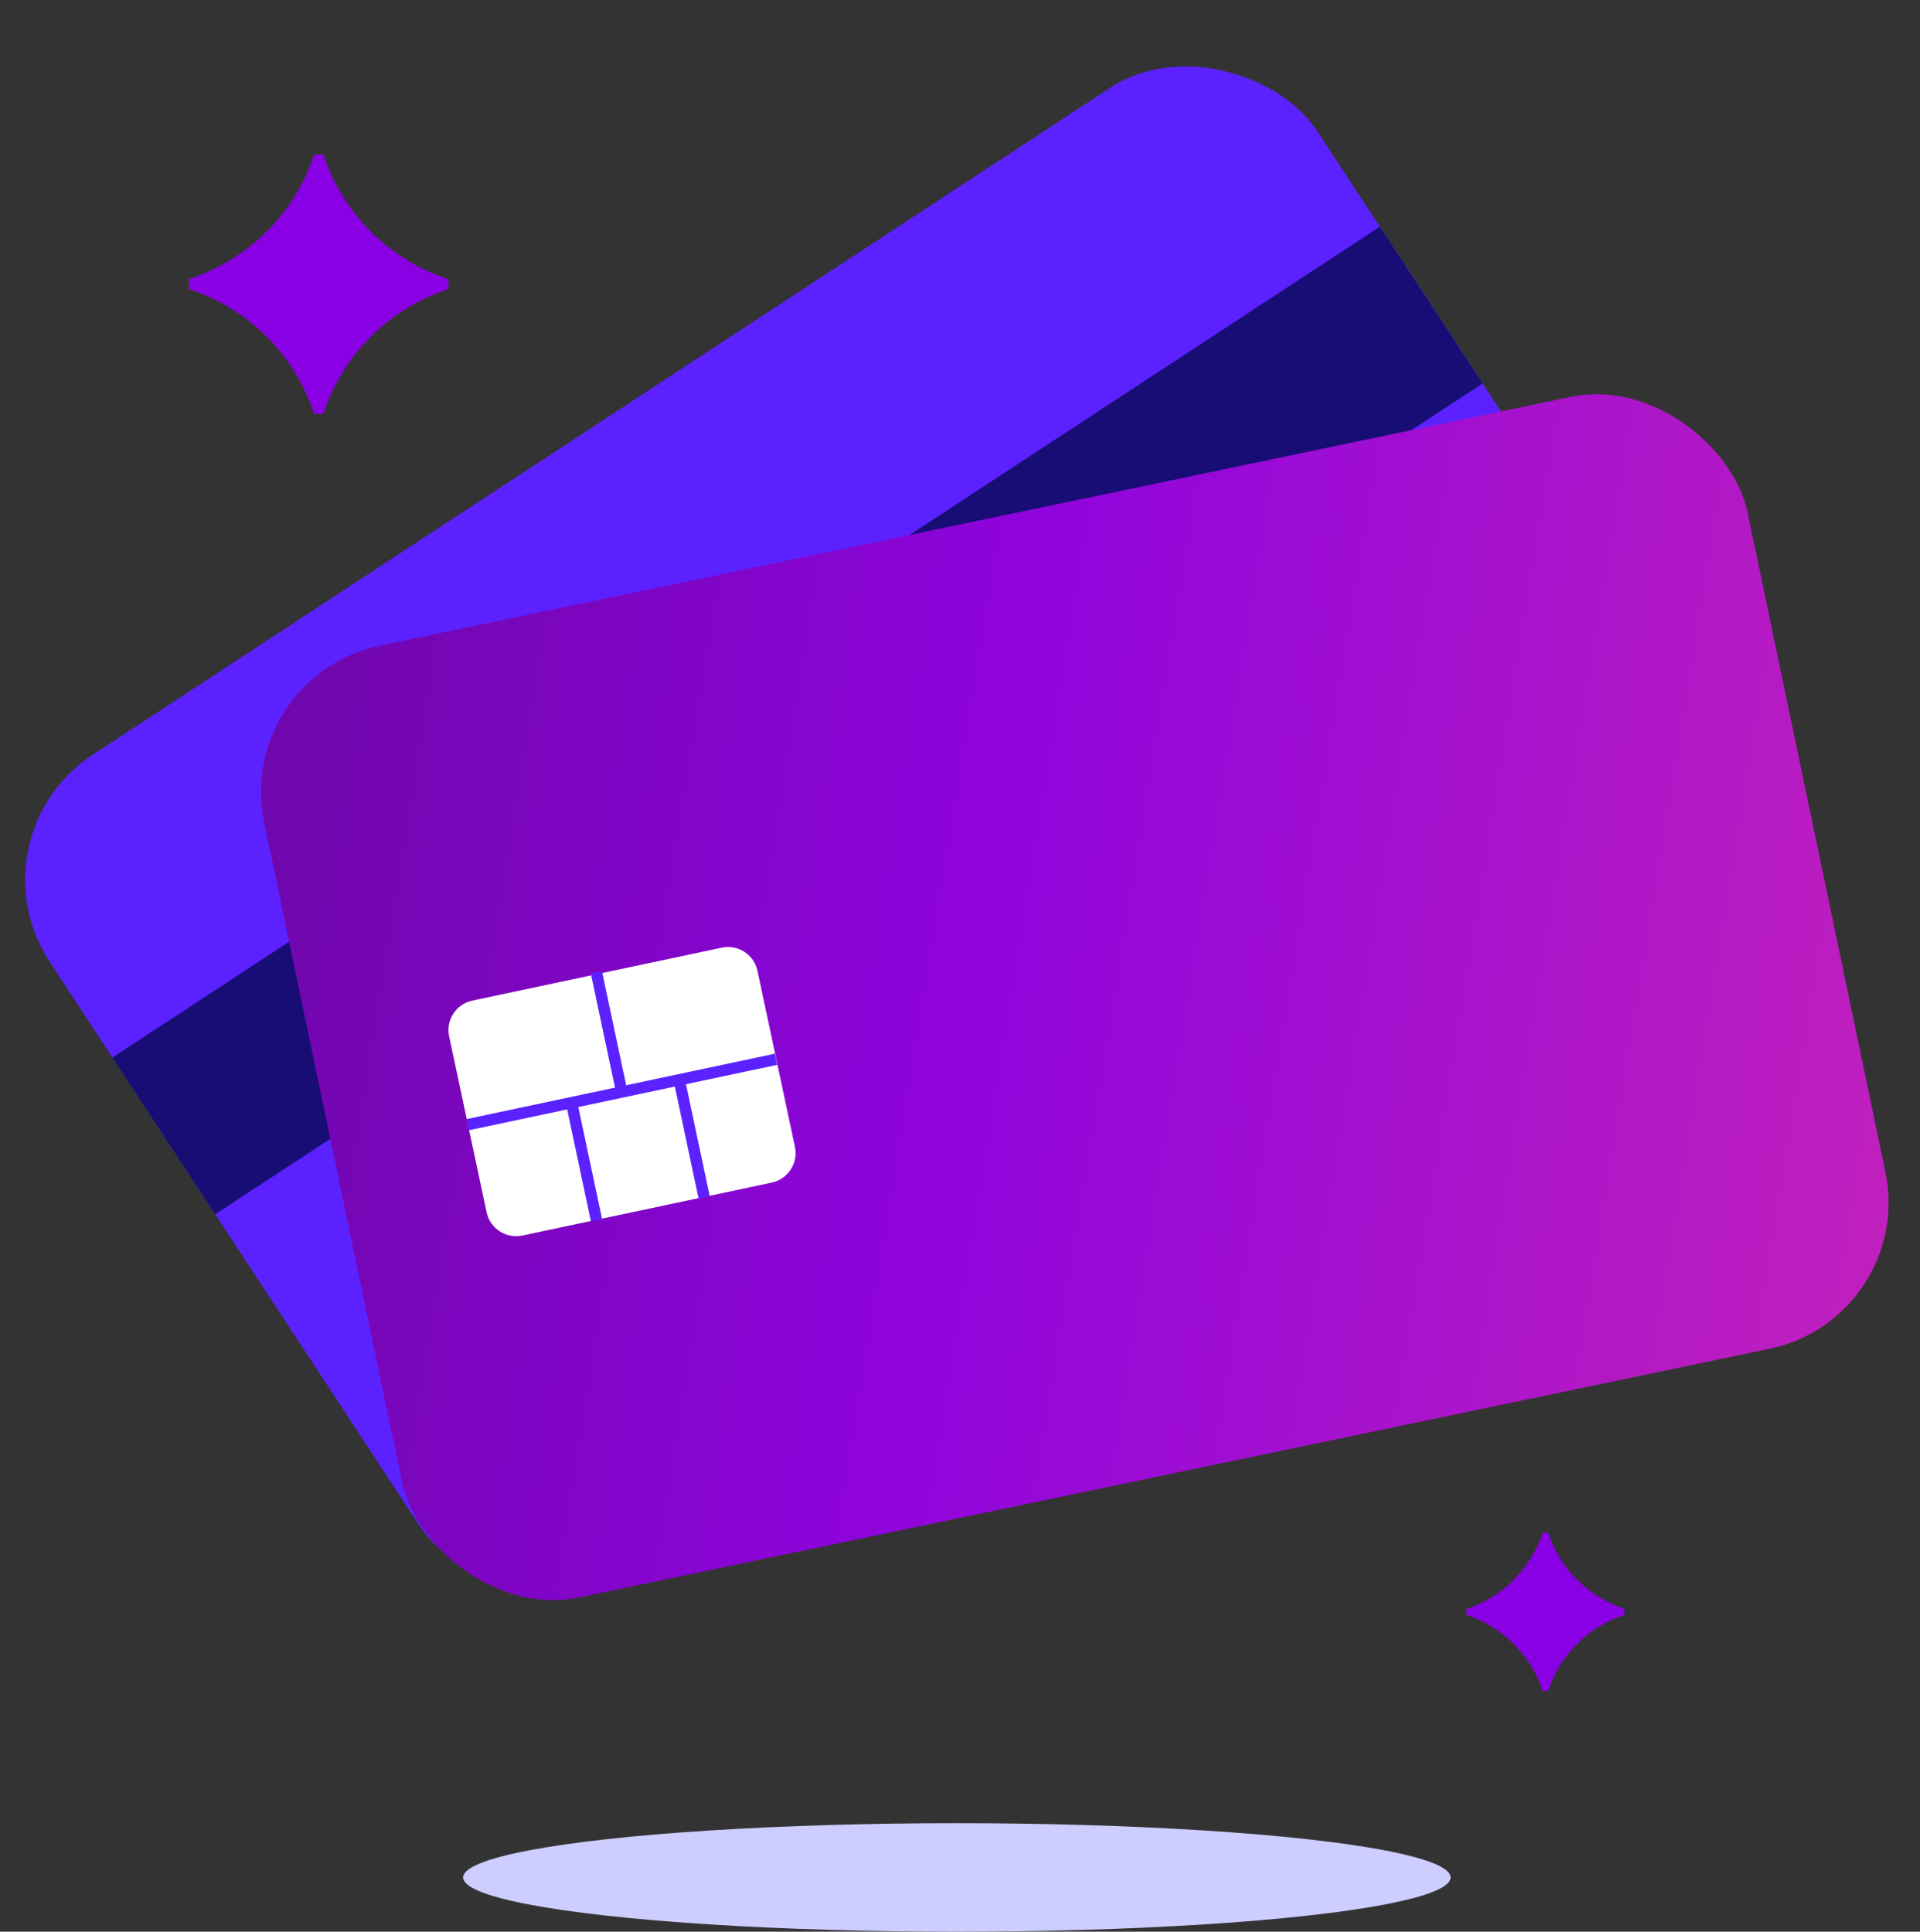
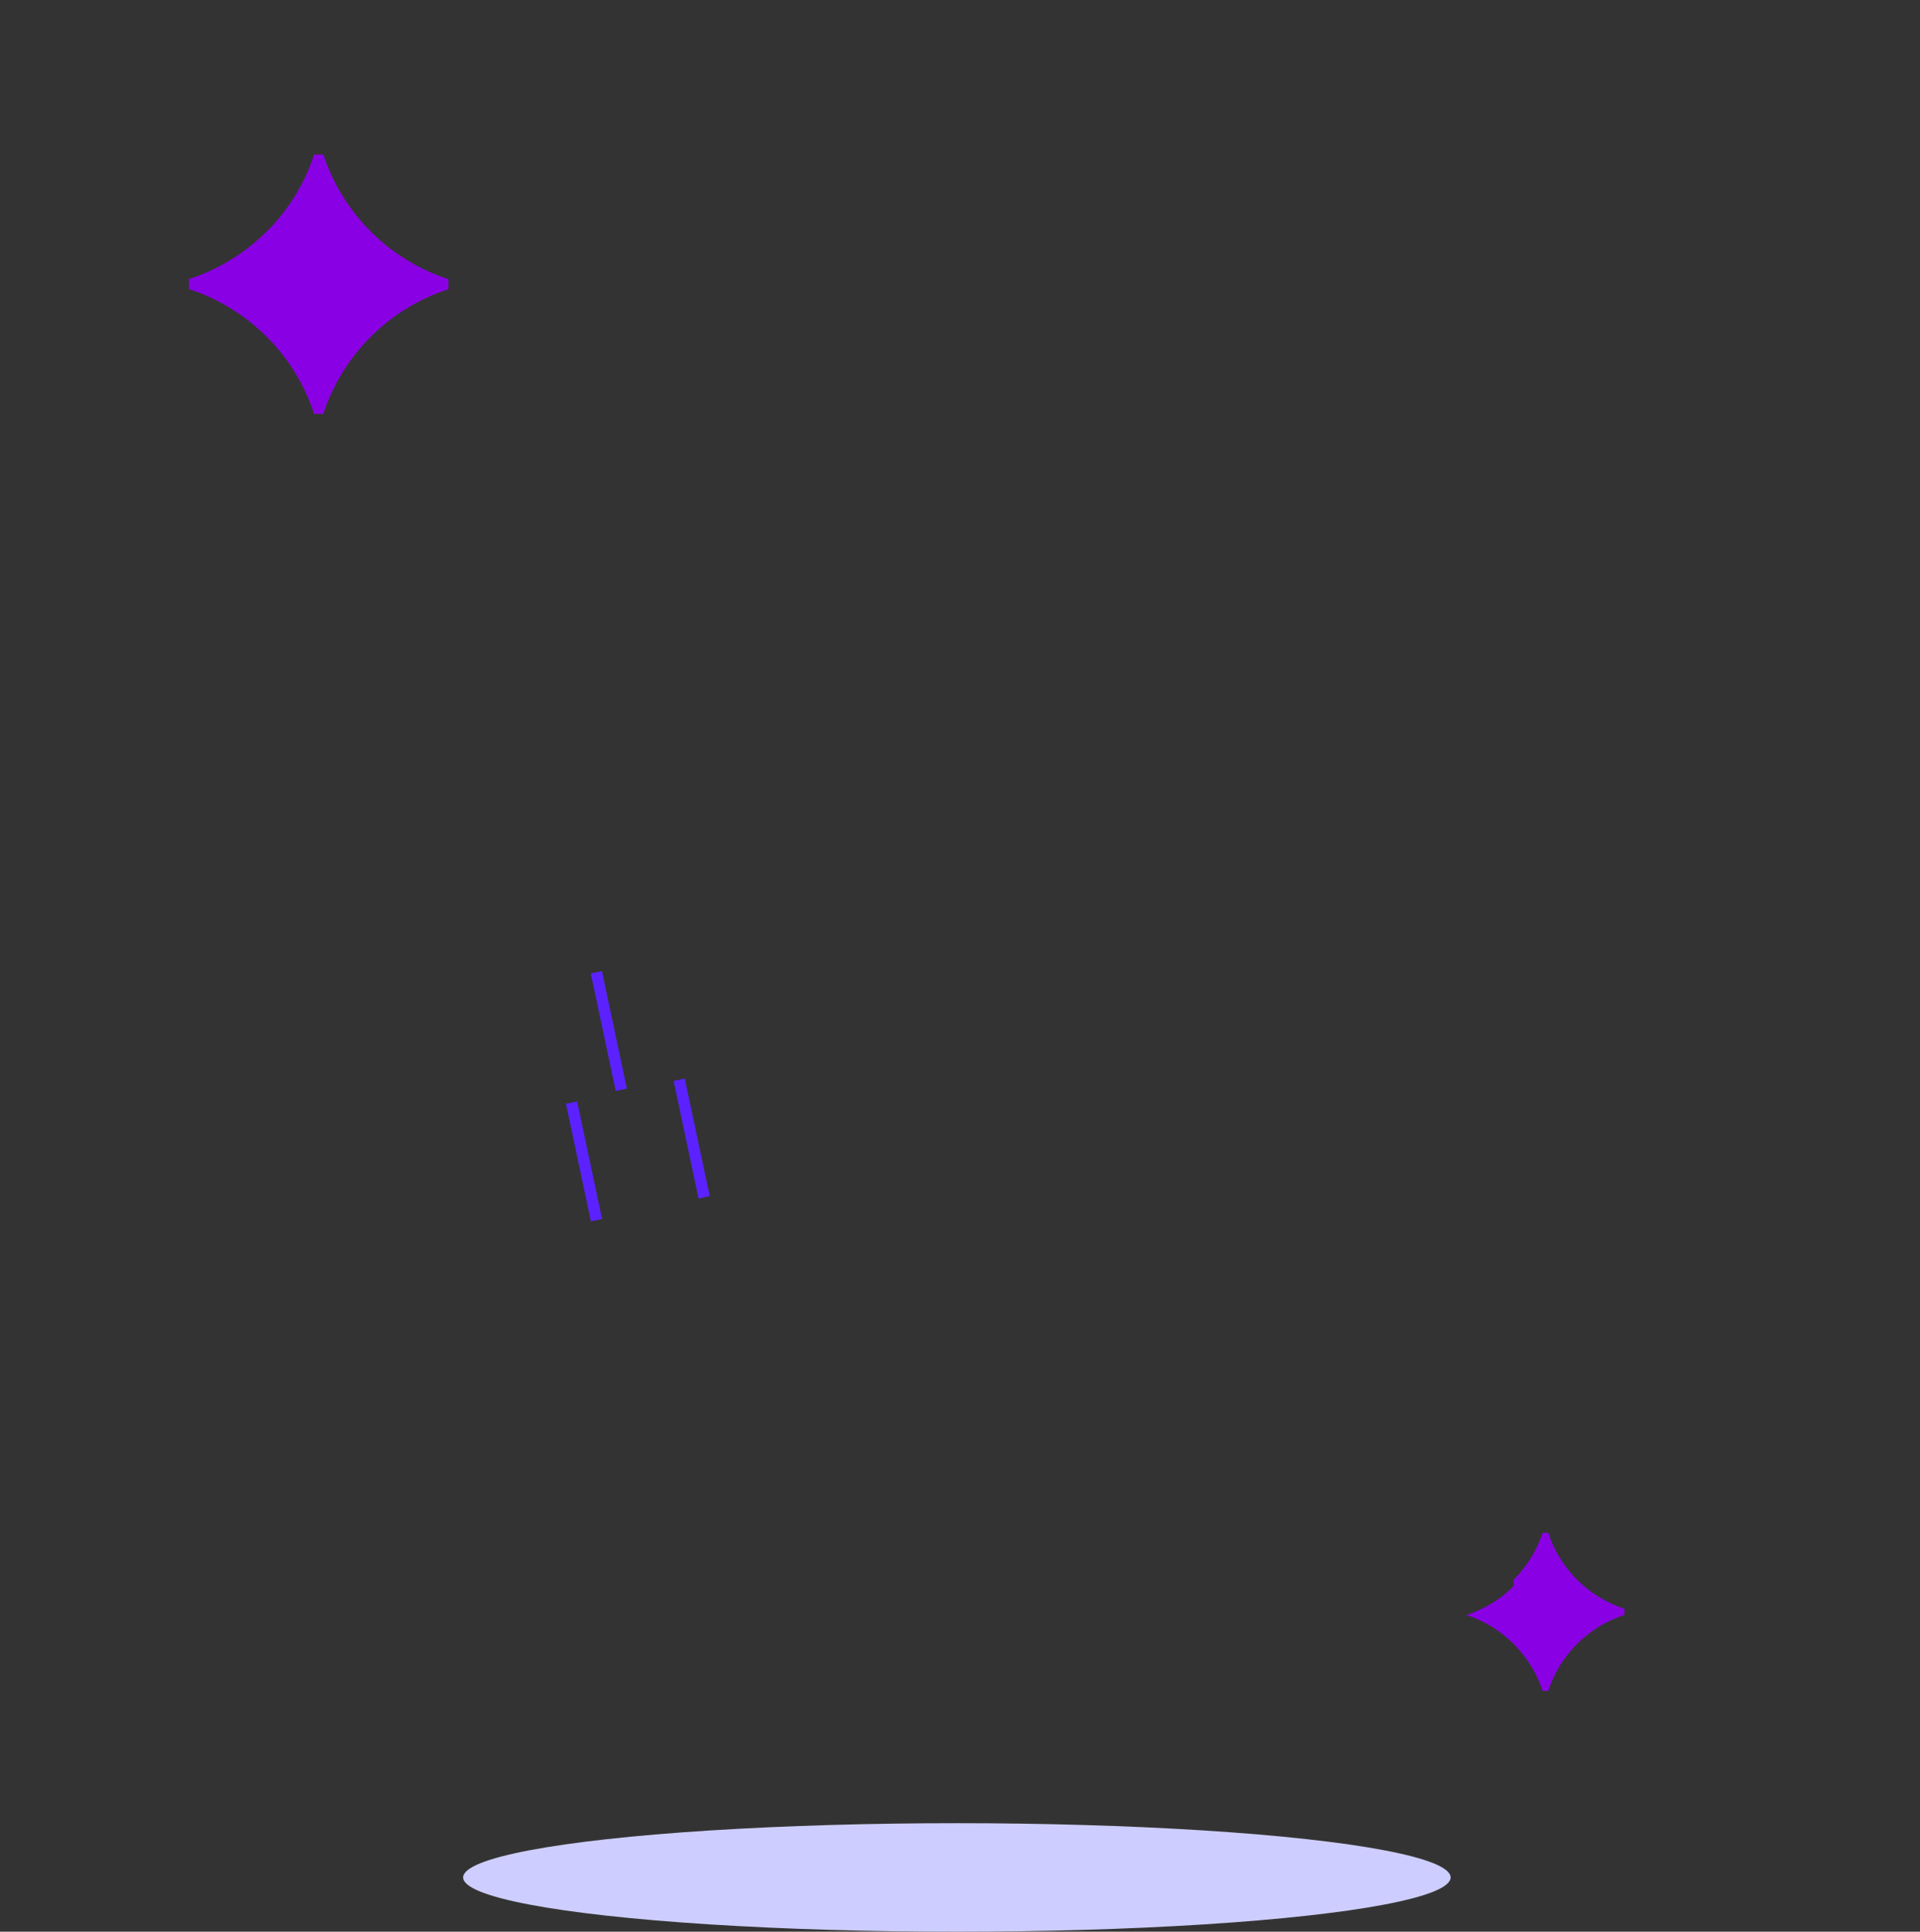
<svg xmlns="http://www.w3.org/2000/svg" id="Layer_1" data-name="Layer 1" viewBox="0 0 197.08 198.31">
  <rect x="0" y="0" width="197.08" height="198.31" fill="#333333" stroke="none" />
  <defs>
    <style>
      .cls-1 {
        fill: url(#linear-gradient);
      }

      .cls-1, .cls-2, .cls-3, .cls-4, .cls-5, .cls-6 {
        stroke-width: 0px;
      }

      .cls-2 {
        fill: #5b22ff;
      }

      .cls-3 {
        fill: #8a00e5;
      }

      .cls-4 {
        fill: #170d75;
      }

      .cls-5 {
        fill: #cdcdff;
      }

      .cls-6 {
        fill: #fff;
      }
    </style>
    <linearGradient id="linear-gradient" x1="478.56" y1="6847.76" x2="775.98" y2="6732.92" gradientTransform="translate(-509.54 6891.04) rotate(-.13) scale(1 -1)" gradientUnits="userSpaceOnUse">
      <stop offset="0" stop-color="#4b0a74" />
      <stop offset=".49" stop-color="#8f04dd" />
      <stop offset="1" stop-color="#e032a8" />
    </linearGradient>
  </defs>
-   <rect class="cls-2" x="11.32" y="35.08" width="155.56" height="99.83" rx="15.34" ry="15.34" transform="translate(-32.02 62.77) rotate(-33.25)" />
-   <rect class="cls-4" x="4.08" y="64.34" width="155.56" height="19.24" transform="translate(-27.15 57) rotate(-33.25)" />
-   <rect class="cls-1" x="32.54" y="52.45" width="155.56" height="99.83" rx="15.34" ry="15.34" transform="translate(-18.6 24.73) rotate(-11.8)" />
  <g>
-     <path class="cls-6" d="m77.75,99.67c-.35-1.67-1.99-2.74-3.67-2.38l-25.59,5.43c-1.67.35-2.74,2-2.39,3.66l3.85,18.08c.35,1.67,2,2.73,3.67,2.38l25.59-5.43c1.67-.35,2.74-2,2.39-3.66l-3.85-18.09h0Z" />
    <g>
-       <rect class="cls-2" x="47.66" y="111.52" width="32.35" height="1.17" transform="translate(-21.88 15.69) rotate(-11.98)" />
      <rect class="cls-2" x="70.42" y="110.71" width="1.17" height="12.34" transform="translate(-22.72 17.29) rotate(-11.98)" />
      <rect class="cls-2" x="59.37" y="113.06" width="1.17" height="12.34" transform="translate(-23.45 15.04) rotate(-11.98)" />
      <rect class="cls-2" x="61.91" y="99.67" width="1.17" height="12.34" transform="translate(-20.61 15.28) rotate(-11.98)" />
    </g>
  </g>
  <ellipse class="cls-5" cx="98.22" cy="192.74" rx="50.68" ry="5.57" />
  <path class="cls-3" d="m27.35,23.8c.41-.41.81-.84,1.19-1.29.44-.52.85-1.06,1.24-1.63.11-.16.22-.32.32-.49.11-.16.21-.33.31-.5.65-1.09,1.21-2.25,1.64-3.47.07-.19.13-.38.19-.56h.95c1.98,6.06,6.78,10.84,12.84,12.8v1.03c-6.07,1.96-10.87,6.74-12.84,12.8h-.95c-.06-.19-.13-.38-.19-.56-.44-1.21-.99-2.37-1.64-3.47-.1-.17-.2-.33-.31-.5-.11-.17-.21-.33-.32-.49-.38-.56-.8-1.11-1.24-1.63-.38-.45-.77-.88-1.19-1.29-2.21-2.2-4.92-3.89-7.95-4.87v-1.03c3.03-.98,5.75-2.67,7.95-4.87Z" />
-   <path class="cls-3" d="m155.36,162.19c.25-.25.49-.51.72-.79.27-.32.52-.65.75-.99.07-.1.13-.2.2-.3.06-.1.13-.2.19-.3.4-.67.73-1.37,1-2.11.04-.11.08-.23.12-.34h.58c1.2,3.69,4.13,6.6,7.82,7.8v.63c-3.7,1.19-6.62,4.11-7.82,7.8h-.58c-.04-.11-.08-.23-.12-.34-.27-.74-.6-1.45-1-2.11-.06-.1-.12-.2-.19-.3-.06-.1-.13-.2-.2-.3-.23-.34-.49-.68-.75-.99-.23-.27-.47-.54-.72-.79-1.34-1.34-3-2.37-4.84-2.96v-.63c1.85-.6,3.5-1.62,4.84-2.96Z" />
+   <path class="cls-3" d="m155.36,162.19c.25-.25.49-.51.72-.79.27-.32.52-.65.75-.99.07-.1.13-.2.2-.3.06-.1.13-.2.19-.3.4-.67.73-1.37,1-2.11.04-.11.08-.23.12-.34h.58c1.2,3.69,4.13,6.6,7.82,7.8v.63c-3.7,1.19-6.62,4.11-7.82,7.8h-.58c-.04-.11-.08-.23-.12-.34-.27-.74-.6-1.45-1-2.11-.06-.1-.12-.2-.19-.3-.06-.1-.13-.2-.2-.3-.23-.34-.49-.68-.75-.99-.23-.27-.47-.54-.72-.79-1.34-1.34-3-2.37-4.84-2.96c1.85-.6,3.5-1.62,4.84-2.96Z" />
</svg>